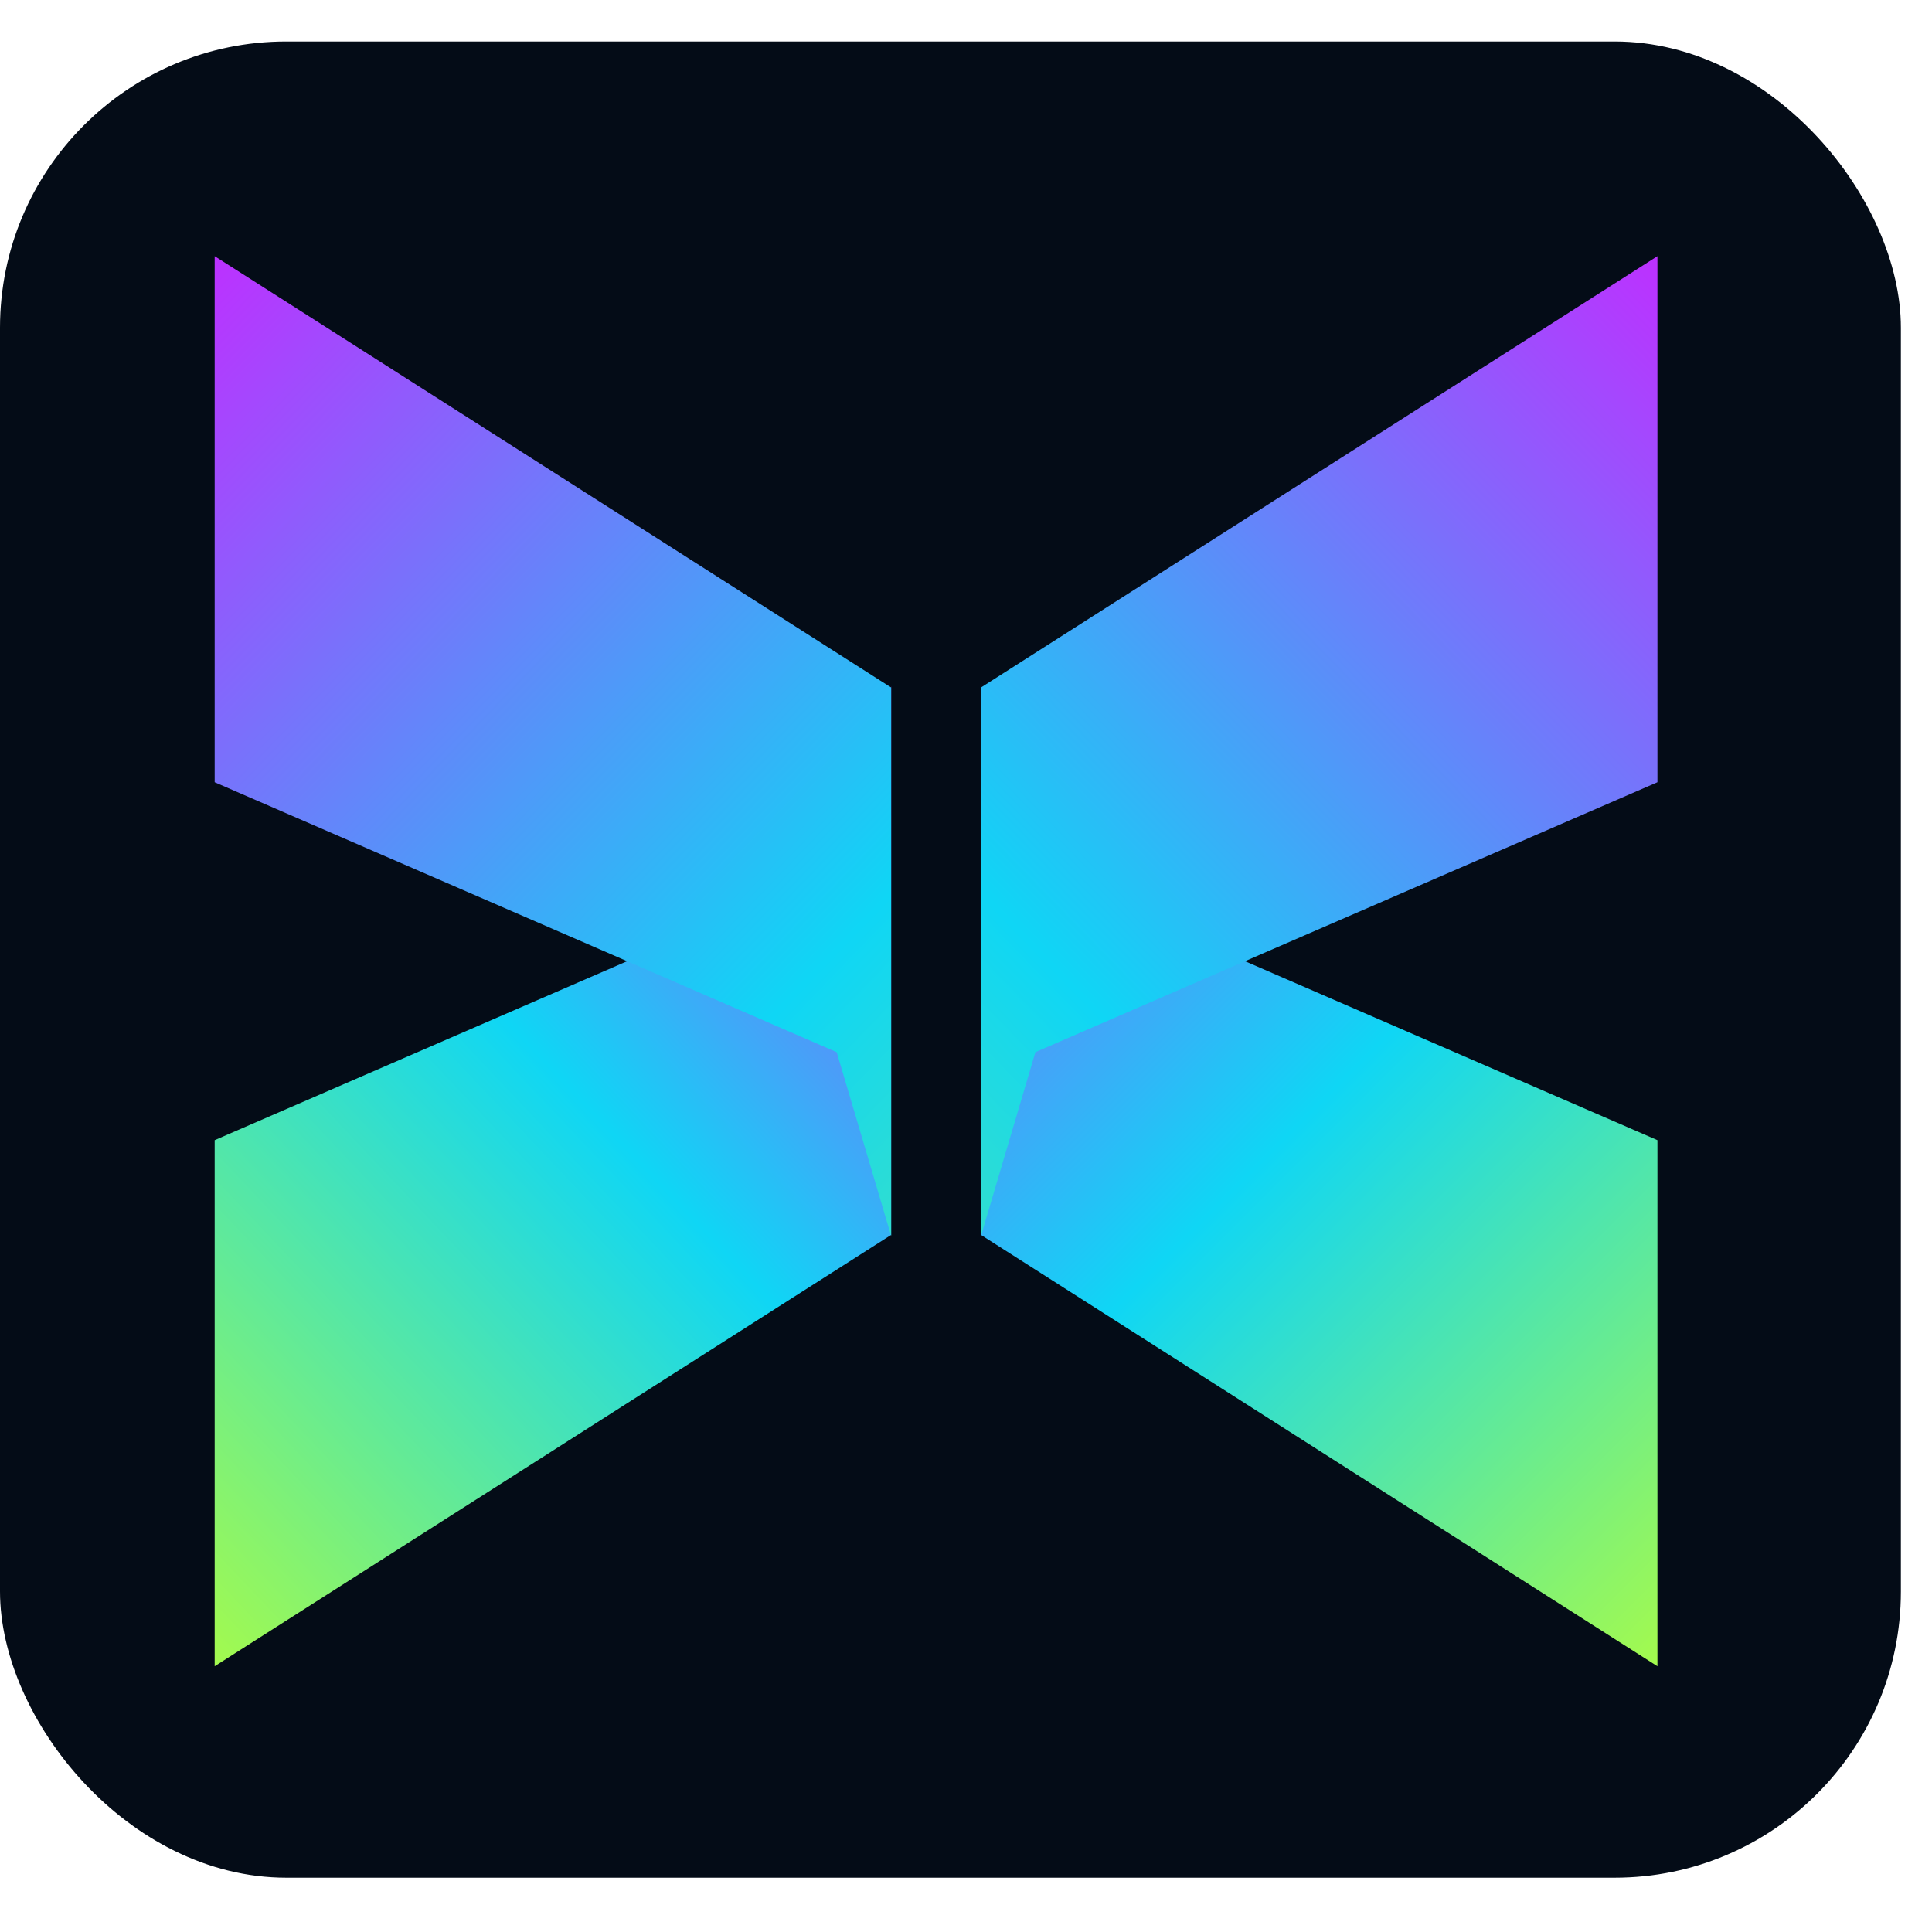
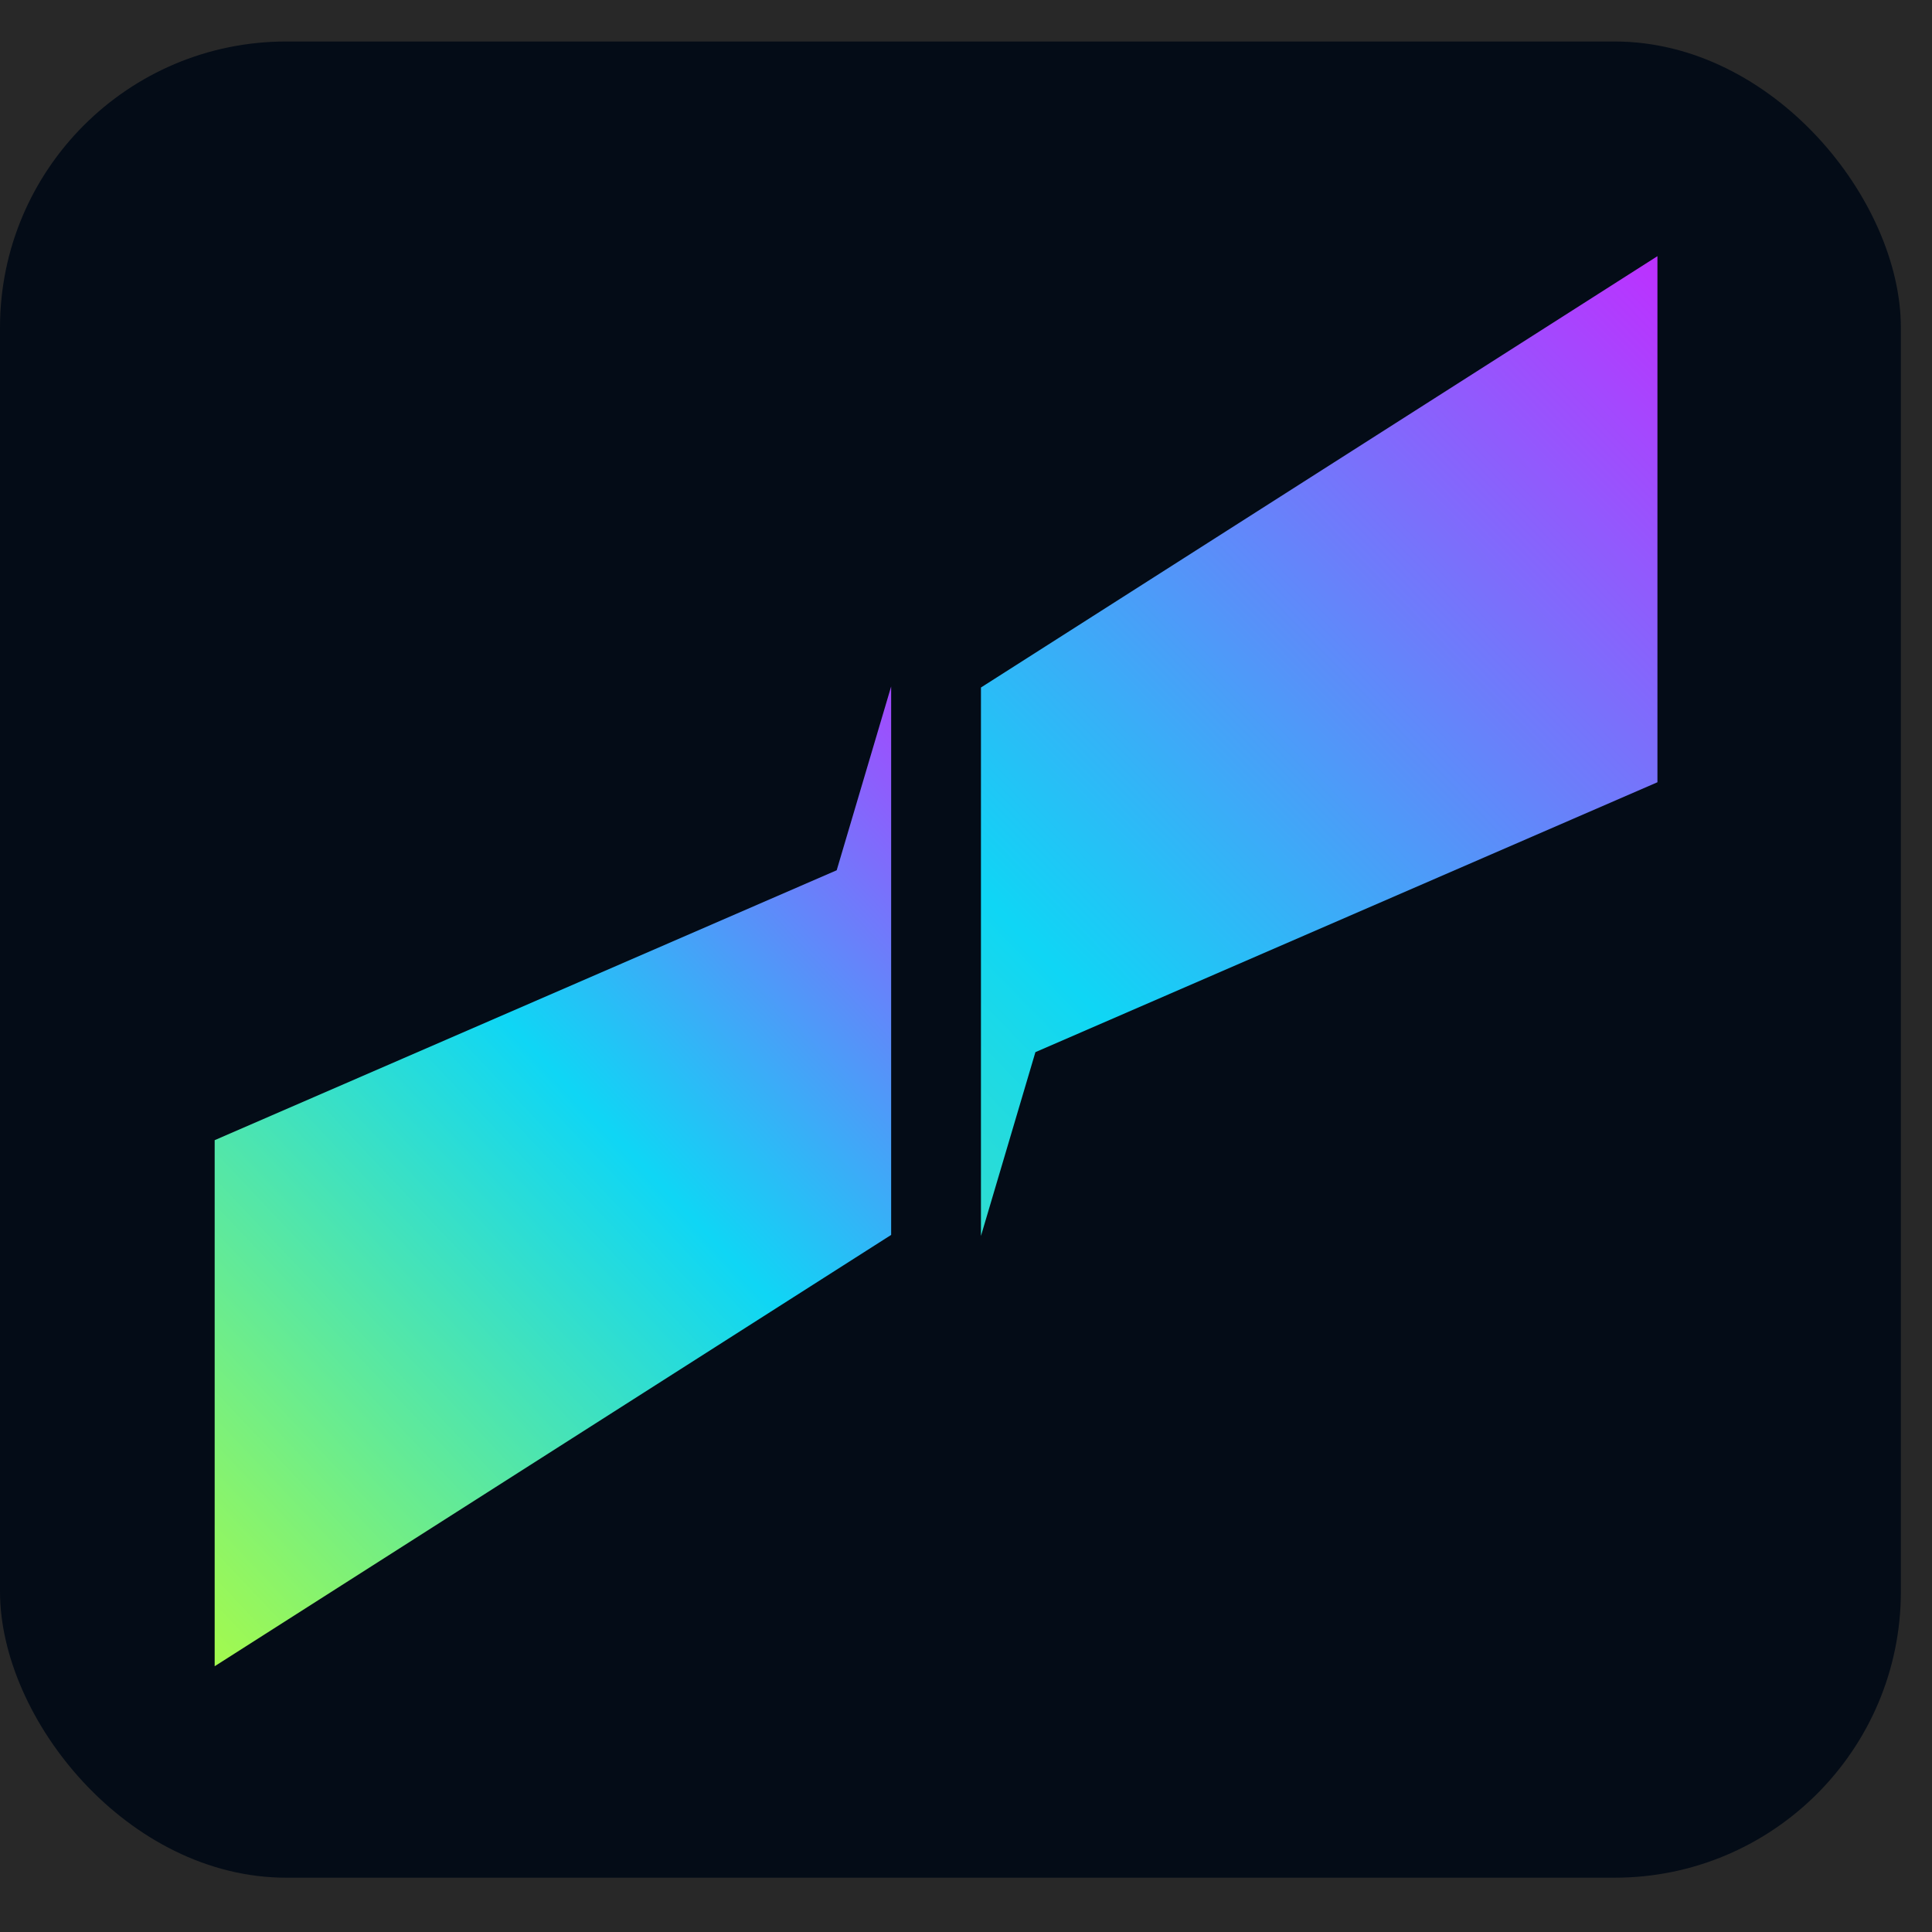
<svg xmlns="http://www.w3.org/2000/svg" width="27" height="27" viewBox="0 0 27 27" fill="none">
  <rect width="27" height="27" fill="#1E1E1E" />
  <path d="M-301 -302C-301 -303.105 -300.105 -304 -299 -304H5579C5580.1 -304 5581 -303.105 5581 -302V5227C5581 5228.1 5580.1 5229 5579 5229H-299C-300.104 5229 -301 5228.1 -301 5227V-302Z" fill="#282828" />
-   <path d="M-299 -304V-303H5579V-304V-305H-299V-304ZM5581 -302H5580V5227H5581H5582V-302H5581ZM5579 5229V5228H-299V5229V5230H5579V5229ZM-301 5227H-300V-302H-301H-302V5227H-301ZM-299 5229V5228C-299.552 5228 -300 5227.55 -300 5227H-301H-302C-302 5228.66 -300.657 5230 -299 5230V5229ZM5581 5227H5580C5580 5227.55 5579.55 5228 5579 5228V5229V5230C5580.66 5230 5582 5228.66 5582 5227H5581ZM5579 -304V-303C5579.55 -303 5580 -302.552 5580 -302H5581H5582C5582 -303.657 5580.66 -305 5579 -305V-304ZM-299 -304V-305C-300.657 -305 -302 -303.657 -302 -302H-301H-300C-300 -302.552 -299.552 -303 -299 -303V-304Z" fill="white" fill-opacity="0.1" />
  <g clip-path="url(#clip0_0_1)">
-     <rect width="1280" height="4877" transform="translate(-80 -26)" fill="white" />
    <rect y="0.58" width="26.565" height="25.661" rx="4" fill="#040C17" />
-     <path d="M13.709 17.258L23.163 23.286V15.934L14.47 12.162L13.709 9.593V17.258Z" fill="url(#paint0_linear_0_1)" />
    <path d="M13.709 9.608L23.163 3.58V10.932L14.47 14.704L13.709 17.273V9.608Z" fill="url(#paint1_linear_0_1)" />
    <path d="M12.454 17.258L3 23.286V15.934L11.693 12.162L12.454 9.593V17.258Z" fill="url(#paint2_linear_0_1)" />
-     <path d="M12.454 9.608L3 3.58V10.932L11.693 14.704L12.454 17.273V9.608Z" fill="url(#paint3_linear_0_1)" />
  </g>
  <defs>
    <linearGradient id="paint0_linear_0_1" x1="9.517" y1="9.73" x2="23.12" y2="23.333" gradientUnits="userSpaceOnUse">
      <stop stop-color="#BB32FF" />
      <stop offset="0.537" stop-color="#0FD6F5" />
      <stop offset="1" stop-color="#A4FA4D" />
    </linearGradient>
    <linearGradient id="paint1_linear_0_1" x1="23.12" y1="3.724" x2="2.981" y2="23.333" gradientUnits="userSpaceOnUse">
      <stop stop-color="#BB32FF" />
      <stop offset="0.457" stop-color="#0FD6F5" />
      <stop offset="1" stop-color="#A4FA4D" />
    </linearGradient>
    <linearGradient id="paint2_linear_0_1" x1="15.7" y1="11.32" x2="2.981" y2="23.333" gradientUnits="userSpaceOnUse">
      <stop stop-color="#BB32FF" />
      <stop offset="0.474" stop-color="#0FD6F5" />
      <stop offset="1" stop-color="#A4FA4D" />
    </linearGradient>
    <linearGradient id="paint3_linear_0_1" x1="2.981" y1="3.724" x2="23.297" y2="23.333" gradientUnits="userSpaceOnUse">
      <stop stop-color="#BB32FF" />
      <stop offset="0.457" stop-color="#0FD6F5" />
      <stop offset="1" stop-color="#A4FA4D" />
    </linearGradient>
    <clipPath id="clip0_0_1">
      <rect width="1280" height="4877" fill="white" transform="translate(-80 -26)" />
    </clipPath>
  </defs>
</svg>